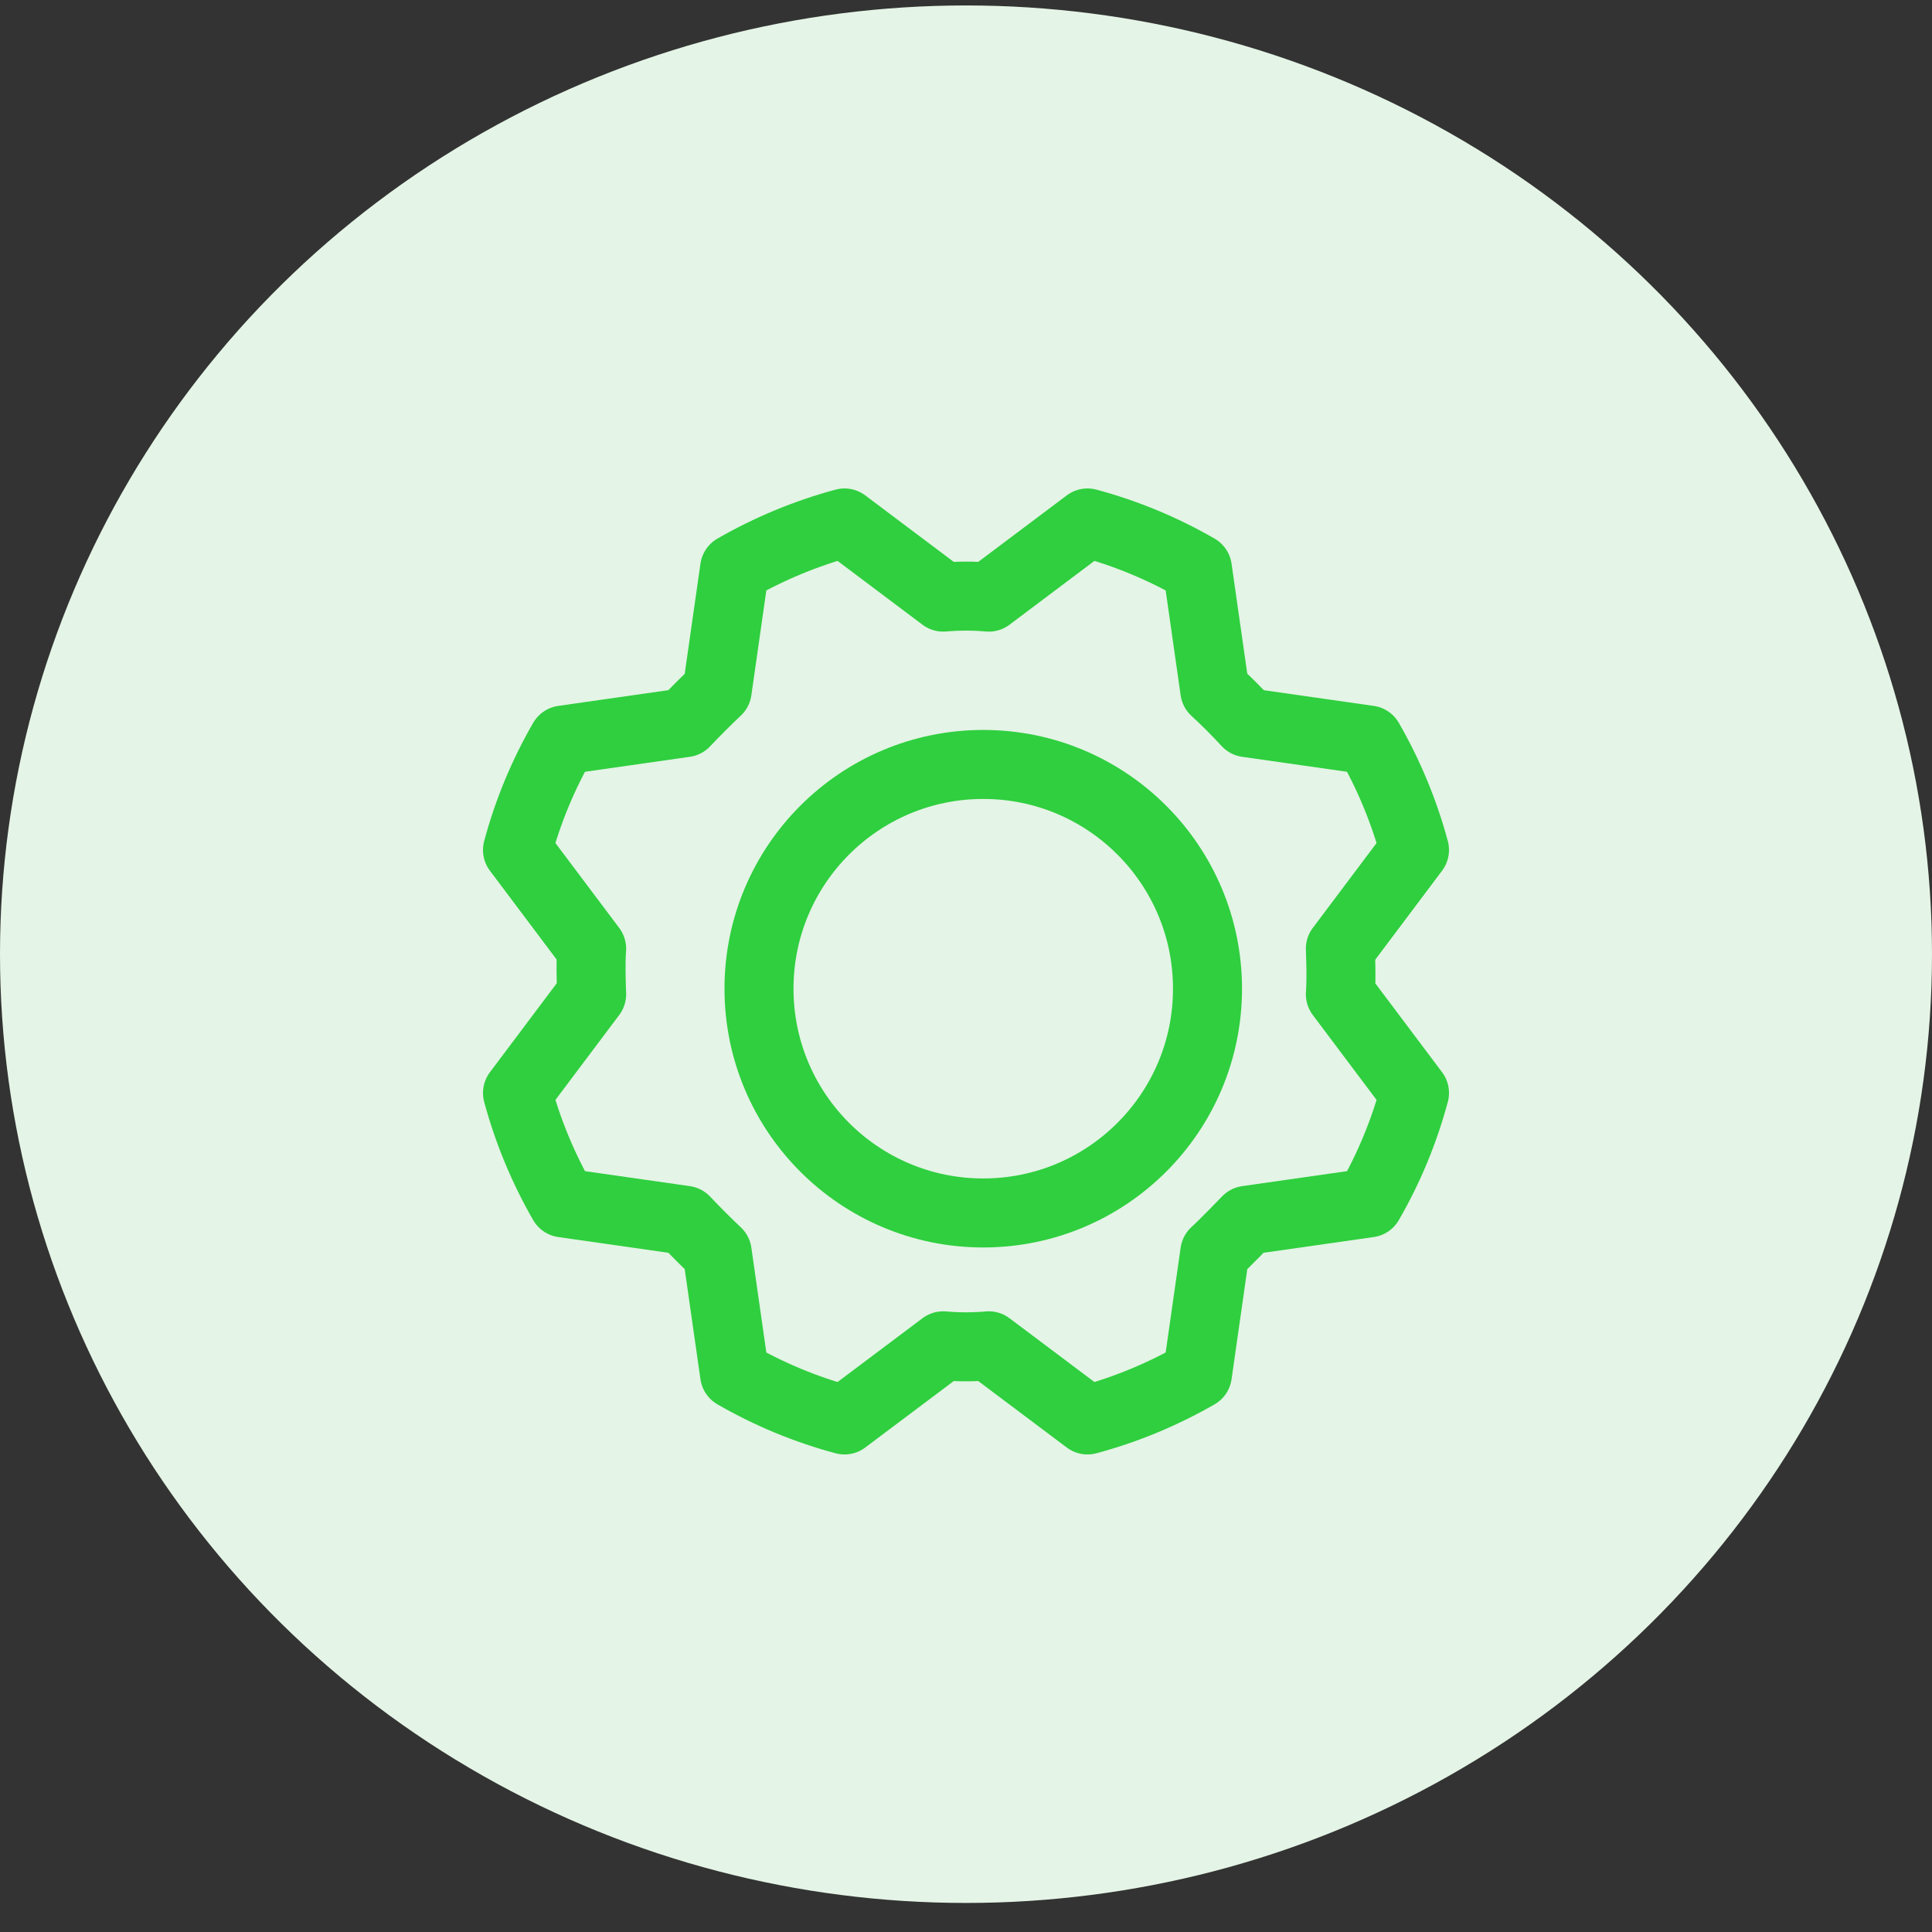
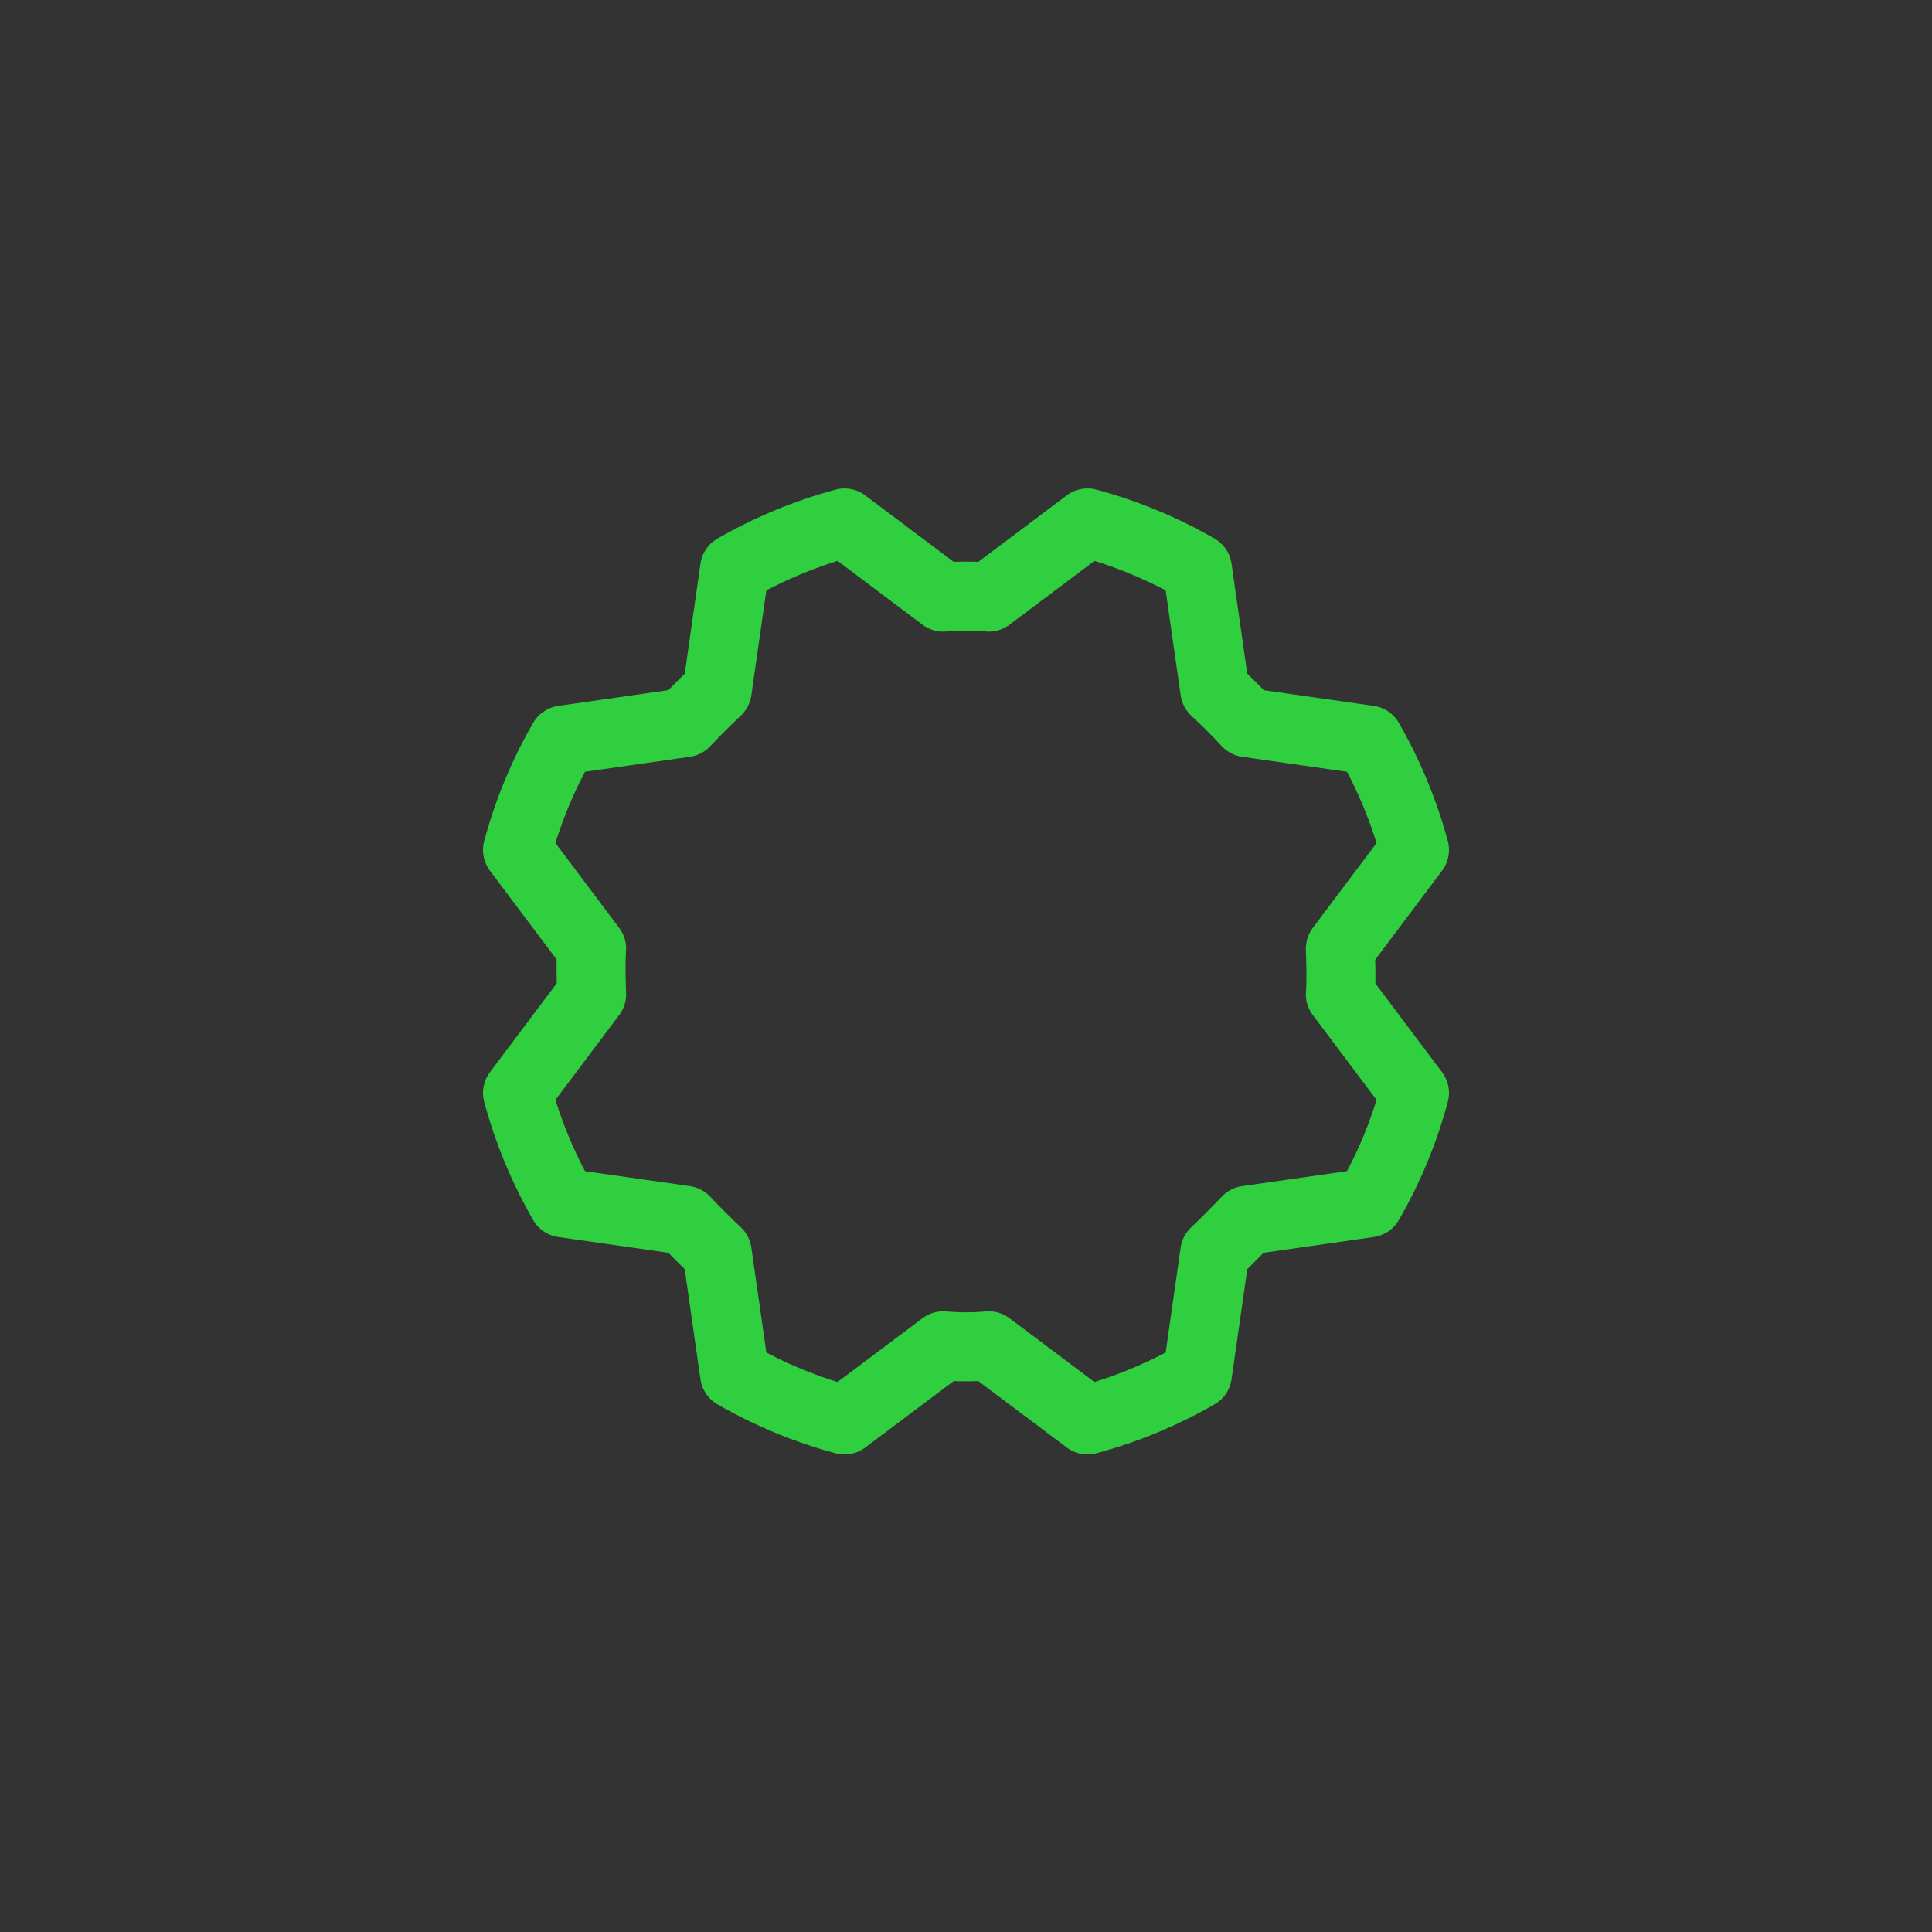
<svg xmlns="http://www.w3.org/2000/svg" width="56" height="56" viewBox="0 0 56 56" fill="none">
  <rect x="0" y="0" width="56" height="56" fill="#333333" stroke="none" />
-   <ellipse cx="28" cy="27.658" rx="28" ry="27.5" fill="#E4F4E6" />
-   <path d="M28.5 35.158C32.09 35.158 35 32.248 35 28.658C35 25.069 32.09 22.158 28.5 22.158C24.91 22.158 22 25.069 22 28.658C22 32.248 24.91 35.158 28.5 35.158Z" stroke="#2FCF3F" stroke-width="2" stroke-linecap="round" stroke-linejoin="round" />
  <path d="M35.212 20.014C35.54 20.316 35.851 20.627 36.144 20.946L39.679 21.451C40.255 22.451 40.699 23.522 41 24.637L38.851 27.498C38.851 27.498 38.889 28.379 38.851 28.819L41 31.68C40.701 32.795 40.257 33.866 39.679 34.866L36.144 35.371C36.144 35.371 35.536 36.005 35.212 36.303L34.707 39.838C33.707 40.414 32.636 40.858 31.522 41.158L28.66 39.009C28.221 39.048 27.779 39.048 27.34 39.009L24.478 41.158C23.363 40.859 22.292 40.415 21.293 39.838L20.788 36.303C20.468 36.001 20.158 35.69 19.856 35.371L16.321 34.866C15.745 33.865 15.301 32.795 15 31.68L17.149 28.819C17.149 28.819 17.111 27.938 17.149 27.498L15 24.637C15.299 23.522 15.743 22.451 16.321 21.451L19.856 20.946C20.158 20.627 20.468 20.316 20.788 20.014L21.293 16.479C22.293 15.903 23.364 15.459 24.478 15.158L27.34 17.308C27.779 17.269 28.221 17.269 28.66 17.308L31.522 15.158C32.637 15.458 33.708 15.902 34.707 16.479L35.212 20.014Z" stroke="#2FCF3F" stroke-width="2" stroke-linecap="round" stroke-linejoin="round" />
</svg>